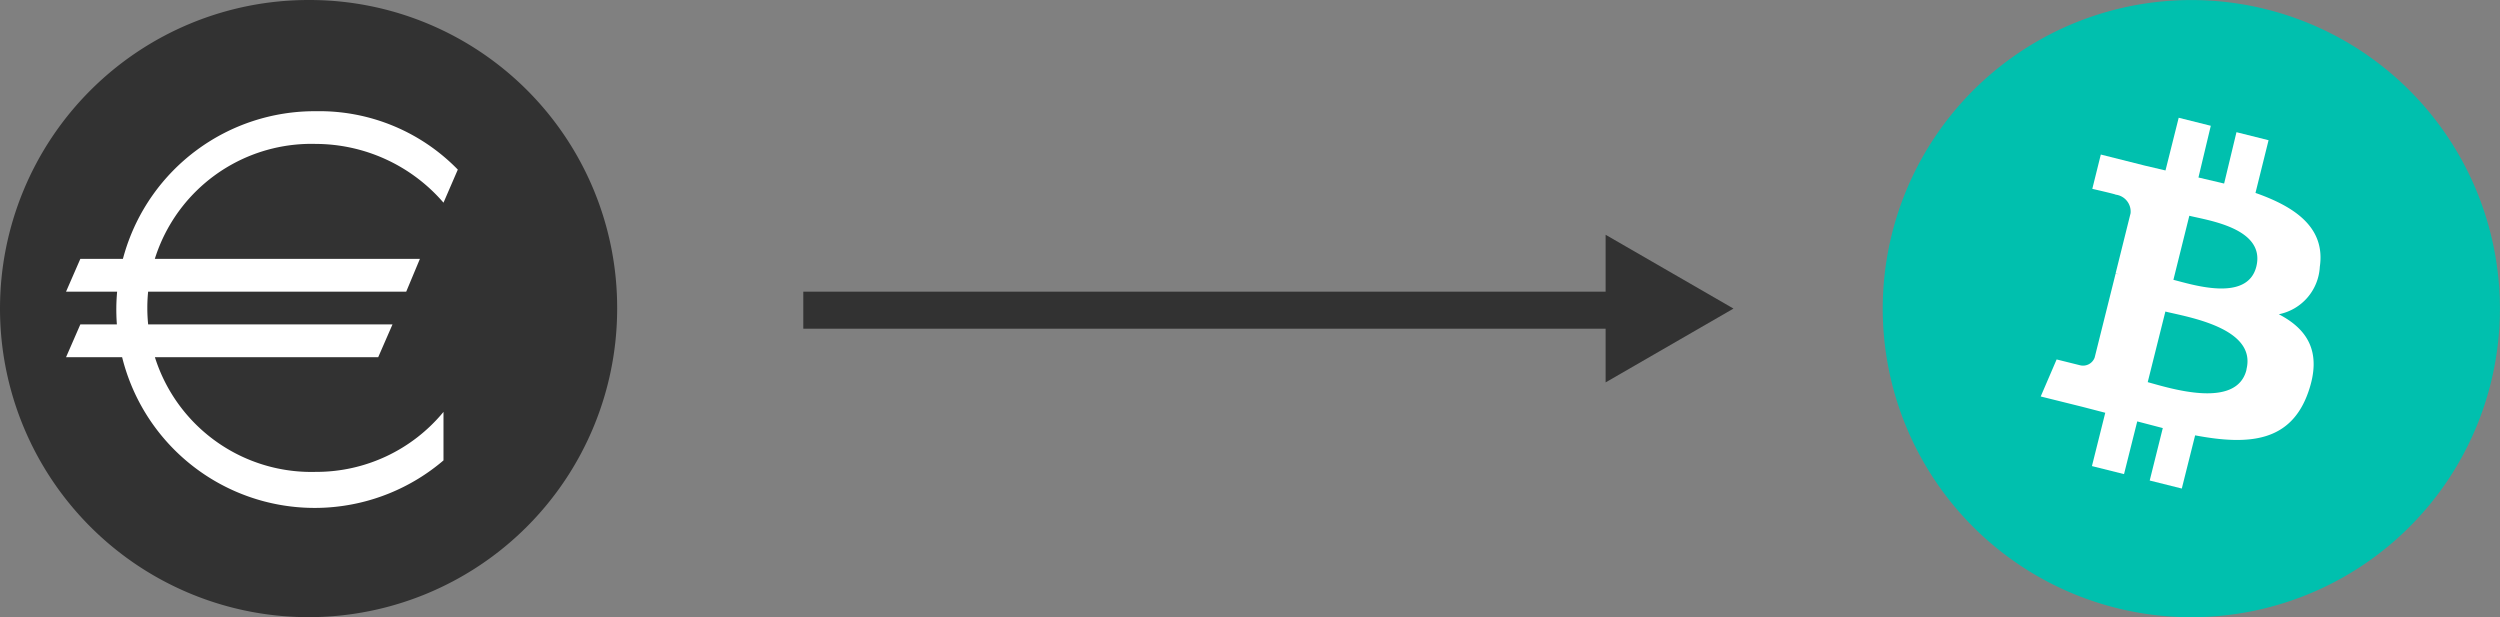
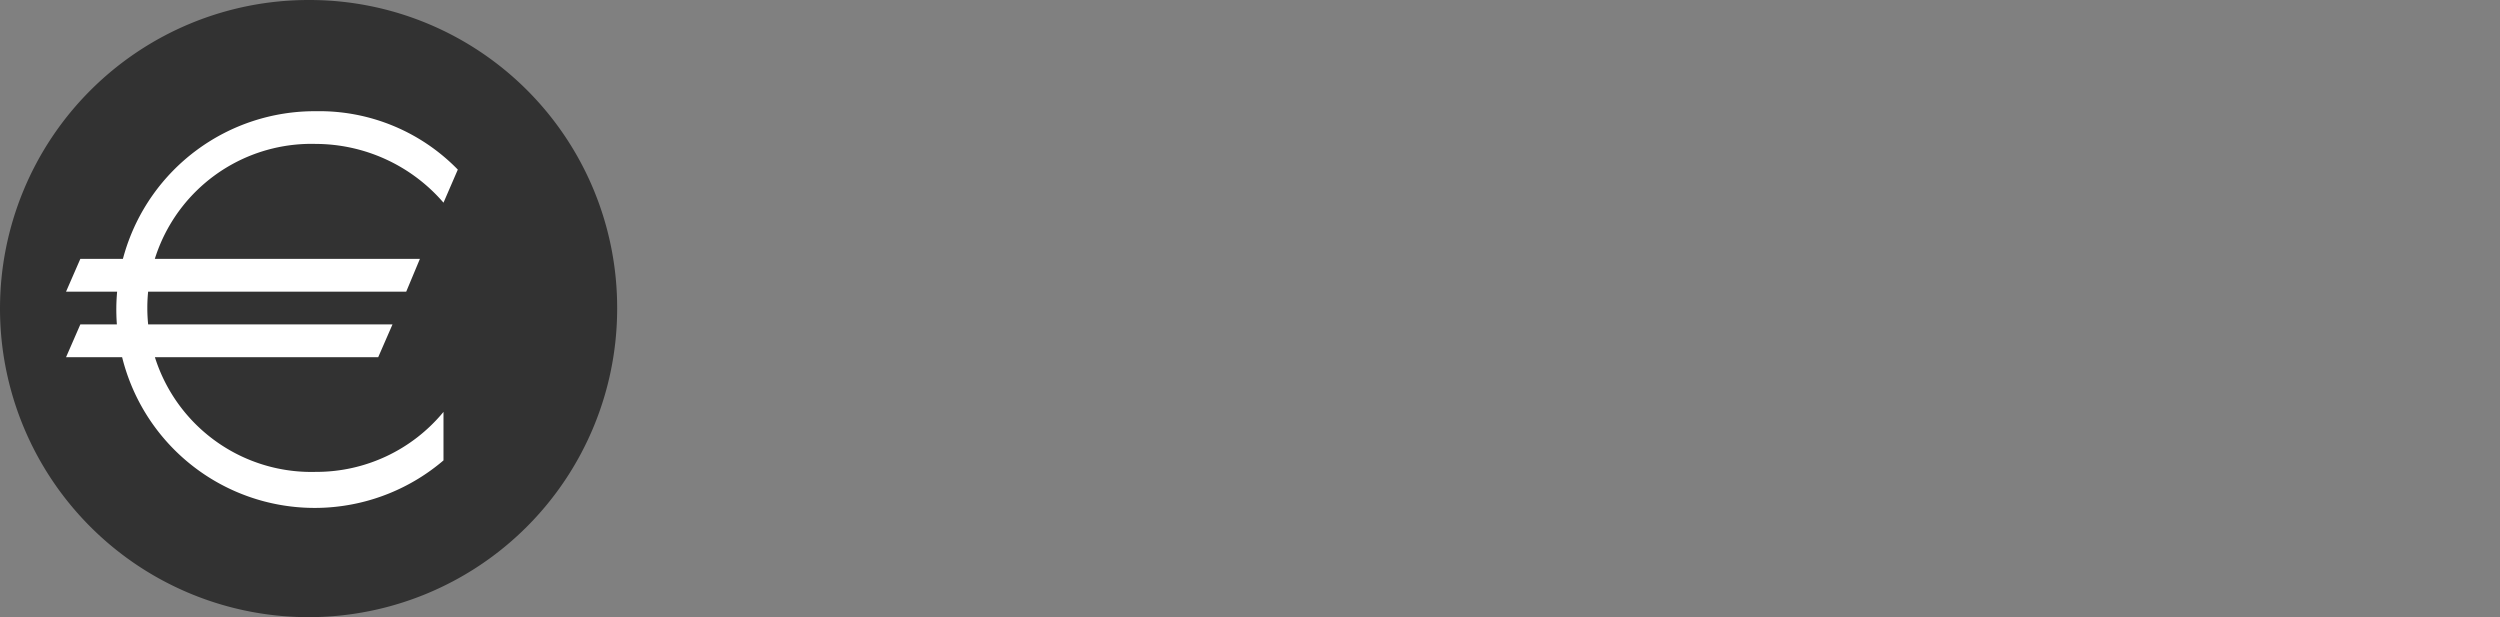
<svg xmlns="http://www.w3.org/2000/svg" data-name="Layer 1" viewBox="0 0 202.54 50">
  <rect x="0" y="0" width="202.54" height="50" fill="#808080" stroke="none" />
  <defs>
    <style>.cls-1{fill:#00c0ae;}.cls-2{fill:#fff;}.cls-3{fill:#323232;}.cls-4{fill:none;stroke:#323232;stroke-miterlimit:10;stroke-width:3px;}</style>
  </defs>
  <title>bitcoinclub-plan-2</title>
  <g data-name="Layer_1">
    <g data-name=" 1421344023328">
-       <path class="cls-1" d="M598.71,244.42a25,25,0,1,1-18.2-30.3,25,25,0,0,1,18.2,30.3h0Z" transform="translate(-396.92 -213.37)" />
-       <path class="cls-2" d="M584.86,235c0.47-3.15-1.93-4.85-5.21-6l1.06-4.27-2.6-.65-1,4.16-2.08-.49,1-4.19-2.6-.65-1.07,4.27-1.66-.39h0l-3.58-.9-0.69,2.78s1.93,0.44,1.89.47a1.38,1.38,0,0,1,1.21,1.51l-1.21,4.86,0.27,0.09-0.27-.07-1.7,6.81a1,1,0,0,1-1.19.62s-1.89-.47-1.89-0.47l-1.29,3,3.38,0.84,1.85,0.48-1.08,4.32,2.6,0.65,1.07-4.27,2.07,0.54-1.06,4.25,2.6,0.65,1.08-4.31c4.43,0.84,7.77.5,9.17-3.51,1.13-3.23-.06-5.09-2.39-6.3a4.14,4.14,0,0,0,3.32-3.82h0Zm-5.94,8.33c-0.8,3.23-6.24,1.48-8,1l1.43-5.72c1.76,0.44,7.41,1.31,6.57,4.68h0Zm0.8-8.37c-0.73,2.94-5.26,1.44-6.72,1.08l1.29-5.19c1.47,0.37,6.19,1,5.43,4.11h0Z" transform="translate(-396.92 -213.37)" />
-     </g>
+       </g>
  </g>
  <path class="cls-3" d="M421.92,213.37a25,25,0,1,0,25,25h0a24.93,24.93,0,0,0-24.85-25h-0.15Z" transform="translate(-396.92 -213.37)" />
  <path class="cls-2" d="M429.83,237H402.27l1.16-2.66h27.51Zm-2.27,5.31H402.27l1.16-2.66h25.29Zm5.29,8.36a16.07,16.07,0,1,1-10.34-28.29,15.65,15.65,0,0,1,11.5,4.73l-1.16,2.68a13.7,13.7,0,0,0-10.34-4.76,13.29,13.29,0,1,0,0,26.57,13.34,13.34,0,0,0,10.34-4.86v3.91Z" transform="translate(-396.92 -213.37)" />
-   <line class="cls-4" x1="65.08" y1="25.13" x2="132.08" y2="25.13" />
-   <polygon class="cls-3" points="130.08 30.98 140.44 25 130.08 19.02 130.08 30.98" />
</svg>